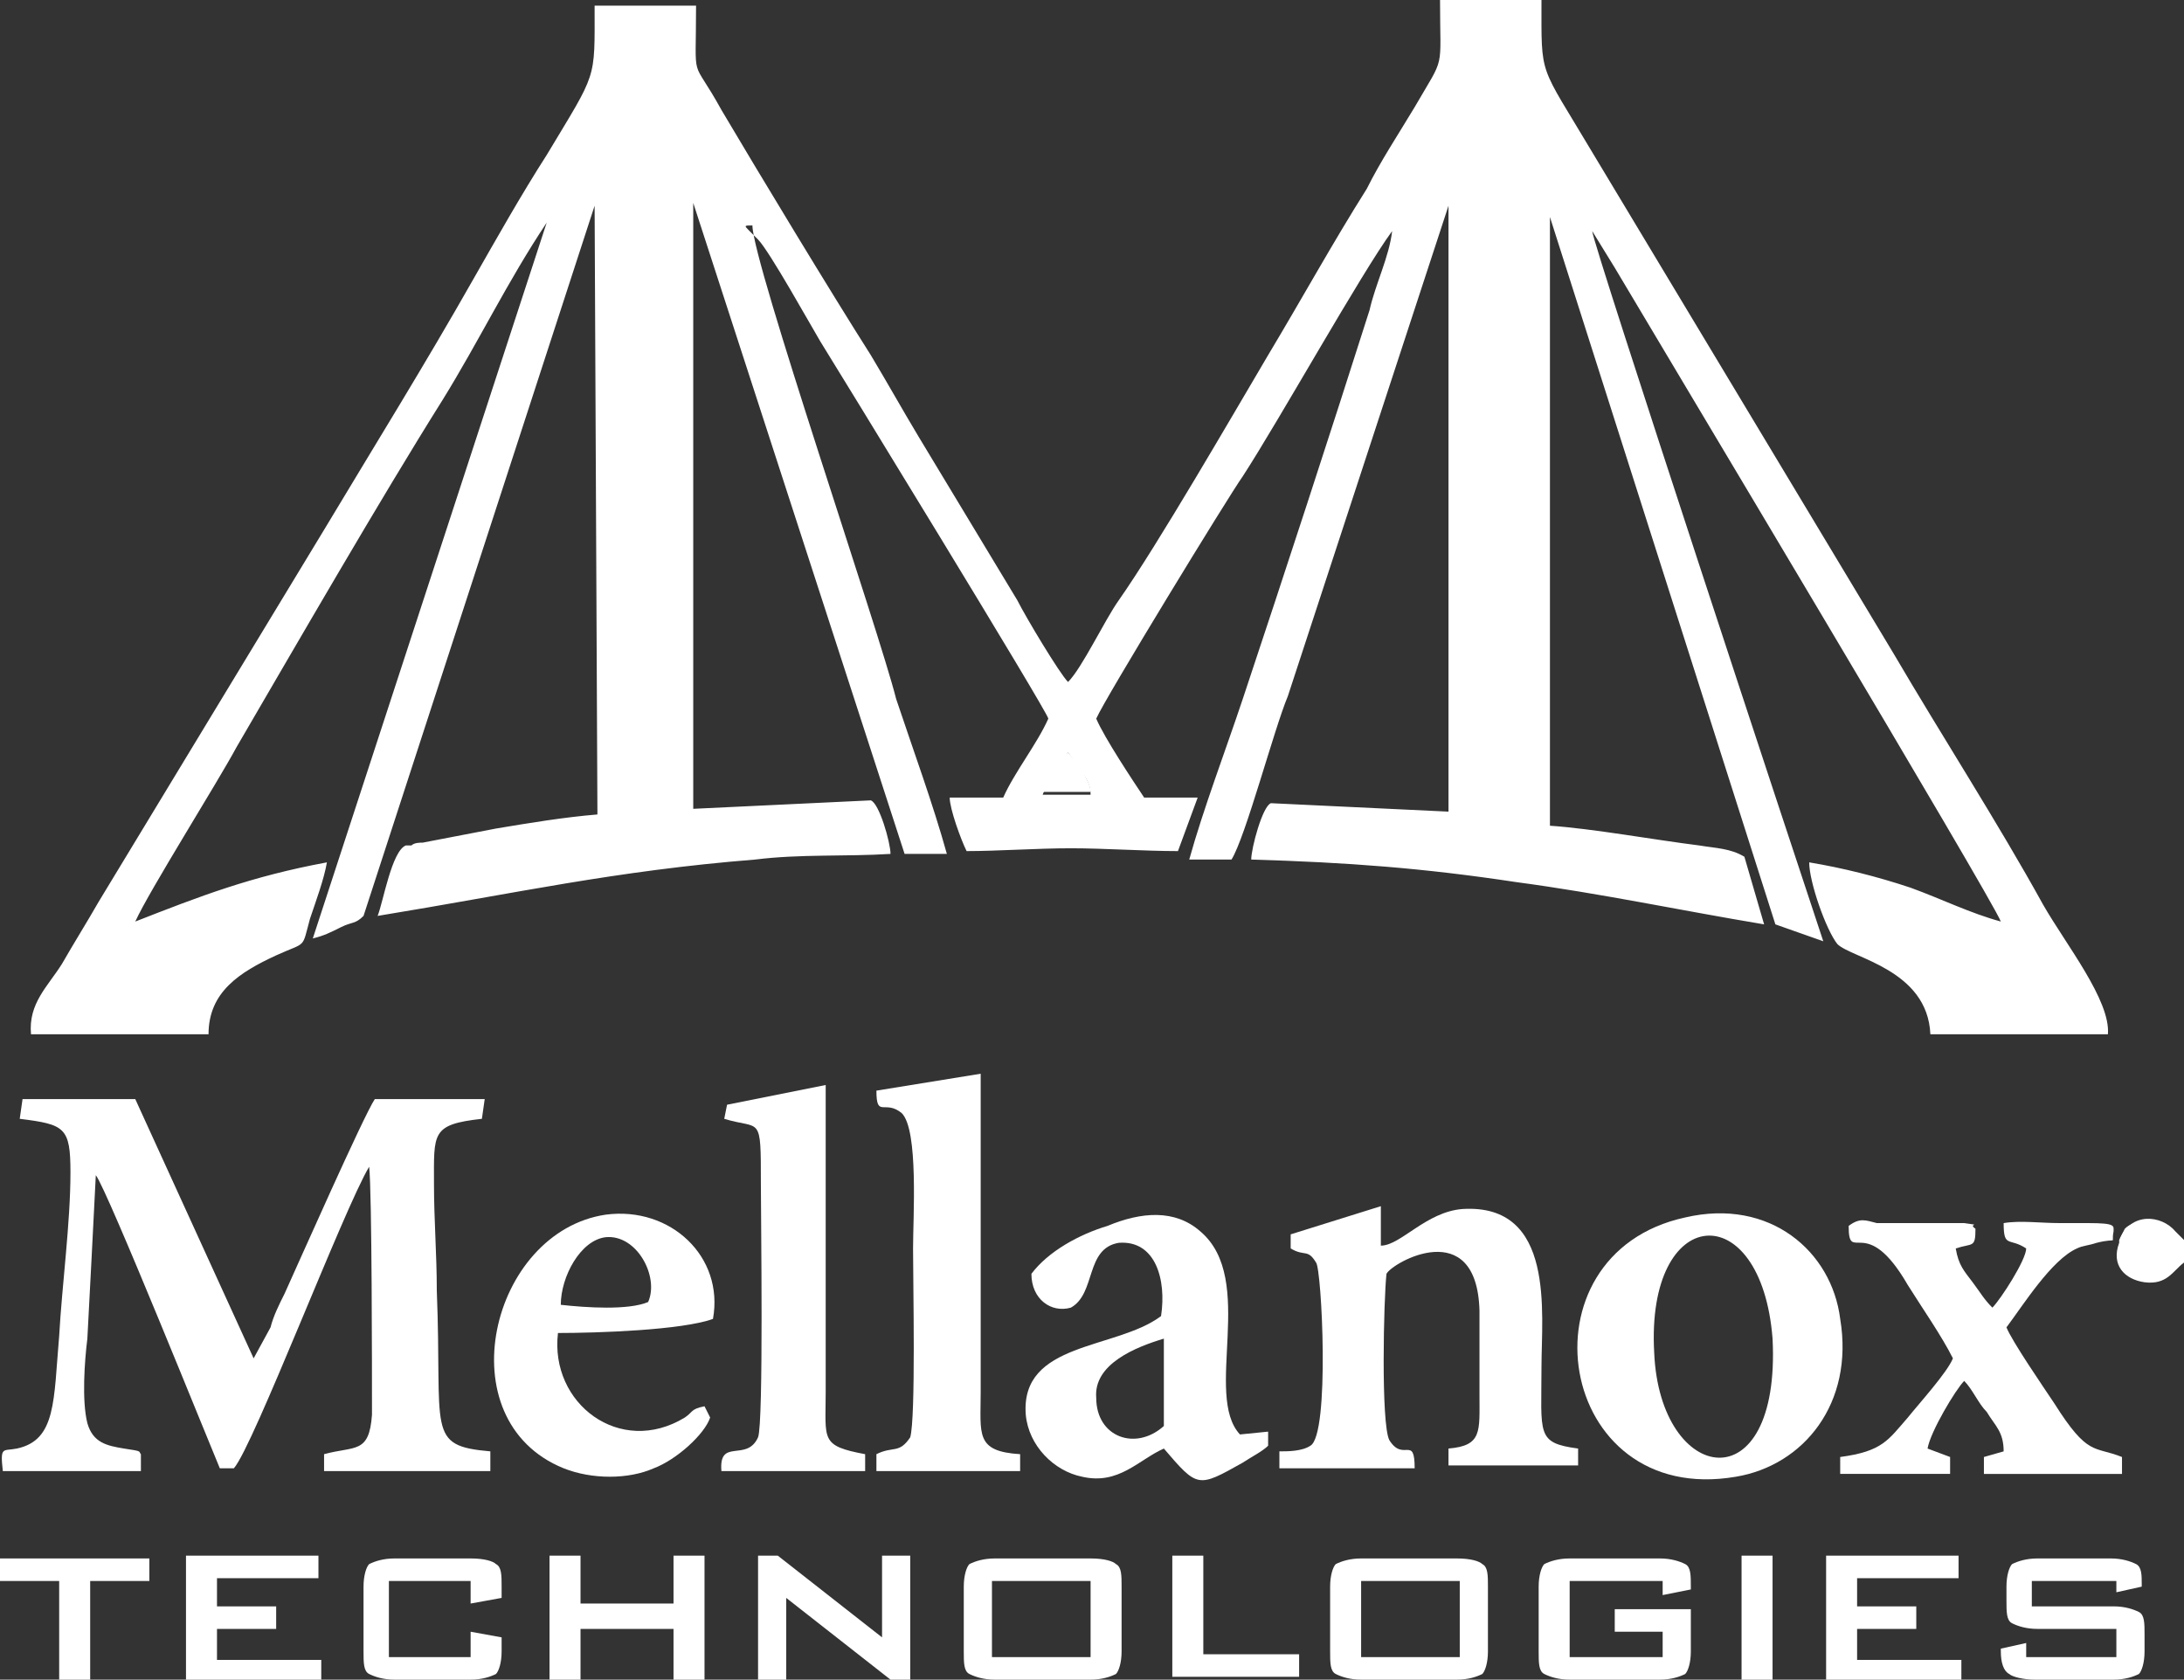
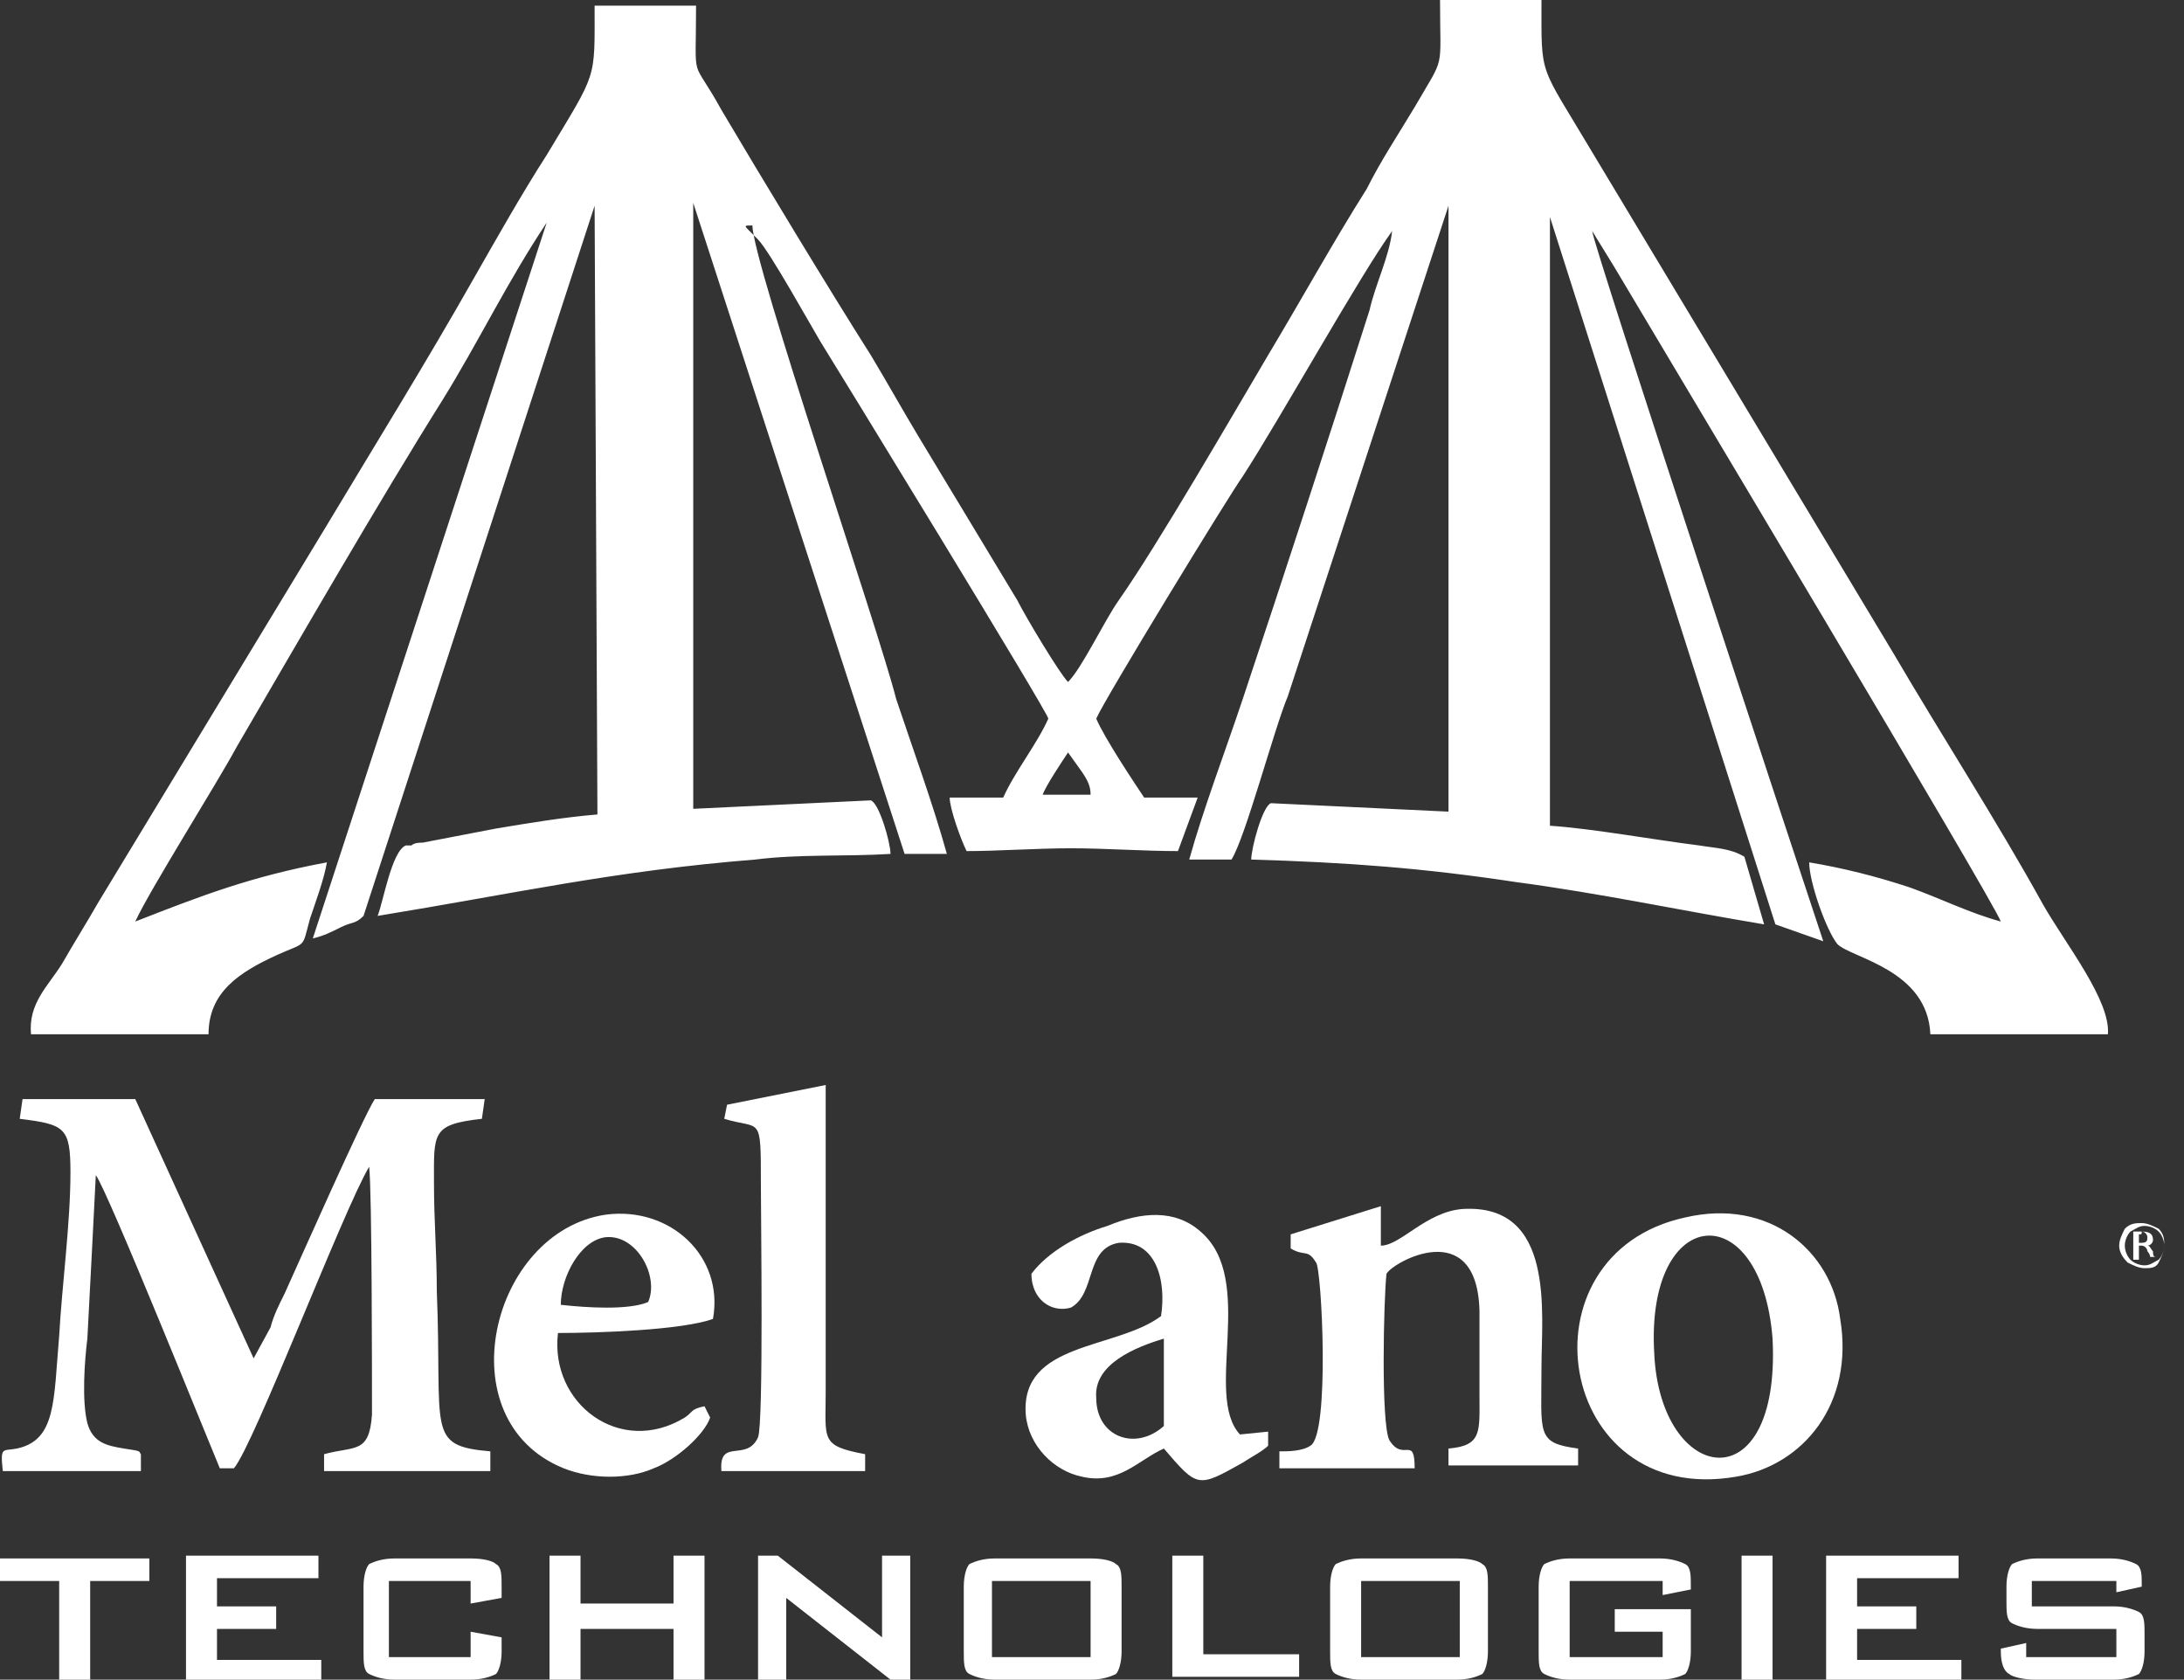
<svg xmlns="http://www.w3.org/2000/svg" id="图层_1" x="0px" y="0px" viewBox="0 0 77.5 59.6" style="enable-background:new 0 0 77.5 59.6;" xml:space="preserve">
  <rect x="0" y="0" width="77.5" height="59.6" fill="#333333" stroke="none" />
  <style type="text/css">	.st0{fill-rule:evenodd;clip-rule:evenodd;fill:#FFFFFF;}	.st1{fill:#FFFFFF;}</style>
  <g>
    <path class="st0" d="M54.7,0h-3.6c0,2.6,0.2,1.9-0.9,3.8c-0.6,1-1.2,1.9-1.7,2.9c-1.2,1.9-2.3,3.9-3.5,5.9  c-1.3,2.2-3.9,6.7-5.3,8.7c-0.5,0.7-1.3,2.4-1.8,2.9c-0.3-0.3-1.5-2.3-1.8-2.9l-3.5-5.8c-0.6-1-1.1-1.9-1.7-2.9  c-1.4-2.2-4-6.5-5.3-8.7c-1.1-2-0.9-0.8-0.9-3.7h-3.6c0,2.7,0.1,2.3-1.7,5.3c-0.9,1.4-1.8,3-2.6,4.4c-1.7,3-3.5,5.9-5.3,8.9L3.5,32  c-0.4,0.7-0.9,1.5-1.3,2.2C1.7,35,1,35.6,1.1,36.7l6.3,0c0-1.5,1.1-2.2,2.4-2.8c1.1-0.5,0.9-0.2,1.2-1.3c0.2-0.6,0.5-1.4,0.6-2  c-2.7,0.5-4.5,1.2-6.8,2.1c0.5-1.1,2.9-4.9,3.6-6.2c2.1-3.6,5.1-8.8,7.3-12.3C17,12.1,18,10,19.4,7.9l-8.3,25.4  c0.4-0.1,0.6-0.2,1-0.4c0.4-0.2,0.5-0.1,0.8-0.4l8.2-25.2l0.1,21.6c-1.2,0.1-2.4,0.3-3.6,0.5L15,29.9c-0.1,0-0.3,0-0.4,0.1  c0,0-0.2,0-0.2,0c-0.5,0.2-0.8,2-1,2.5c4.9-0.8,8.4-1.6,13.4-2c1.6-0.2,3.2-0.1,4.8-0.2c0-0.4-0.4-1.8-0.7-1.9l-6.3,0.3V7.2  l7.5,23.1l1.5,0c-0.5-1.8-1.2-3.7-1.8-5.5C31.2,22.4,26.7,9.3,26.7,8c-0.3,0-0.3,0-0.1,0.2c0,0,0,0,0.1,0.1c0,0,0,0,0.1,0.1  c0,0,0,0,0.1,0.1c0.4,0.4,1.9,3.1,2.2,3.6c0.5,0.8,8.1,13.2,8.1,13.4c-0.4,0.9-1.2,1.9-1.6,2.8l-1.9,0c0,0.4,0.4,1.5,0.6,1.9  c1.1,0,2.5-0.1,3.7-0.1c1.2,0,2.6,0.1,3.8,0.1l0.7-1.9l-1.9,0c-0.4-0.6-1.4-2.1-1.7-2.8c0.3-0.7,4.7-7.9,5.2-8.6  c1.3-2,4.2-7.2,5.3-8.7c-0.1,0.9-0.6,1.9-0.8,2.8c-1.4,4.4-3,9.3-4.5,13.8c-0.6,1.8-1.4,3.9-1.9,5.7h1.5c0.5-0.8,1.5-4.6,2-5.8  l5.7-17.4l0,21.5l-6.3-0.3c-0.3,0.1-0.7,1.6-0.7,2c3.4,0.1,6.1,0.3,9.4,0.8c3,0.4,5.8,1,8.8,1.5l-0.7-2.4c-0.5-0.3-1-0.3-1.6-0.4  c-1.6-0.2-3.8-0.6-5.3-0.7l0-21.6L63,32.8l1.7,0.6C63.9,31,56.5,8.6,56.5,8.2c0,0,0,0,0,0l0.8,1.3c1.6,2.7,13.4,22.4,13.7,23.2  c-1.1-0.3-2.1-0.8-3.2-1.2c-1.2-0.4-2.4-0.7-3.6-0.9c0,0.7,0.6,2.4,1,2.9c0.5,0.5,3.2,0.9,3.3,3.2l6.3,0c0.1-1.2-1.5-3.2-2.3-4.6  c-1.6-2.9-3.6-6-5.3-8.9L56.5,5.4C54.6,2.2,54.7,2.8,54.7,0 M37.9,26.7l0.5,0.7c0.2,0.3,0.3,0.5,0.3,0.8l-1.7,0  C37.1,27.9,37.7,27,37.9,26.7z" />
    <path class="st0" d="M0.7,39.7c1.6,0.2,1.8,0.3,1.8,1.9c0,1.8-0.3,4-0.4,5.8c-0.2,2.3-0.1,3.7-1.5,4c-0.5,0.1-0.6-0.1-0.5,0.8  l4.9,0L5,51.6c-0.1-0.1,0.1-0.1-0.6-0.2c-0.6-0.1-1.1-0.2-1.3-0.9c-0.2-0.8-0.1-2.2,0-3c0.1-1.9,0.2-3.8,0.3-5.8  c0.4,0.5,4.1,9.7,4.4,10.4l0.5,0c0.7-0.8,3.9-9.2,4.8-10.7c0.1,0.9,0.1,7.3,0.1,8.8c-0.1,1.4-0.6,1.1-1.7,1.4l0,0.6l5.9,0l0-0.7  c-2.3-0.2-1.7-0.7-1.9-5.7c0-1.3-0.1-2.5-0.1-3.8c0-1.8-0.1-2.1,1.7-2.3l0.1-0.7l-3.9,0c-0.4,0.6-2.7,5.8-3.2,6.9  c-0.2,0.4-0.4,0.8-0.5,1.2l-0.6,1.1l-4.2-9.2l-4,0L0.7,39.7z" />
    <path class="st0" d="M45.8,43.8l0,0.5c0.5,0.3,0.6,0,0.9,0.5c0.2,0.2,0.5,6.1-0.2,6.5c-0.3,0.2-0.8,0.2-1.1,0.2l0,0.6l4.8,0  c0-1.2-0.4-0.2-0.9-1c-0.3-0.6-0.2-5-0.1-5.9c0.2-0.4,3.2-2.1,3.3,1.3c0,1,0,2,0,3c0,1.3,0.1,1.8-1.1,1.9l0,0.6H56l0-0.6  c-1.5-0.2-1.3-0.5-1.3-2.9c0-1.9,0.5-5.8-2.8-5.6c-1.3,0.1-2.2,1.3-2.9,1.3l0-1.4L45.8,43.8z" />
    <path class="st0" d="M59.8,43.2c-6,1.3-4.6,10.3,1.8,9.2c2.4-0.4,4.2-2.6,3.7-5.6C65,44.4,62.8,42.5,59.8,43.2 M58.7,48  c-0.3-5.3,3.8-5.6,4.2-0.5C63.2,53.4,58.9,52.7,58.7,48z" />
    <path class="st0" d="M36.6,45.2c0,0.9,0.7,1.4,1.4,1.2c0.9-0.5,0.5-2.1,1.7-2.3c1.3-0.1,1.7,1.3,1.5,2.6c-1.6,1.2-5,0.9-4.8,3.5  c0.1,1.1,1,2,2,2.2c1.3,0.3,2-0.6,2.9-1c1.2,1.4,1.2,1.4,2.8,0.5c0.3-0.2,0.7-0.4,0.9-0.6L45,50.8l-1,0.1c-1.3-1.4,0.6-5.5-1.4-7.2  c-0.9-0.8-2.1-0.7-3.3-0.2C38.3,43.8,37.2,44.4,36.6,45.2 M41.3,47.5l0,3.1c-1,0.9-2.4,0.4-2.4-1C38.8,48.4,40.3,47.8,41.3,47.5z" />
-     <path class="st0" d="M65.6,43.5c0,1.4,0.6-0.5,2.1,2.1c0.5,0.8,1.2,1.8,1.6,2.6c-0.2,0.5-1.2,1.6-1.6,2.1c-0.7,0.8-0.9,1.2-2.4,1.4  l0,0.6l3.9,0l0-0.6l-0.8-0.3c0.1-0.6,1-2.1,1.3-2.4c0.3,0.3,0.5,0.8,0.8,1.1c0.3,0.5,0.6,0.7,0.6,1.4l-0.7,0.2l0,0.6l4.9,0l0-0.6  c-1-0.4-1.2,0-2.4-1.9c-0.4-0.6-1.5-2.2-1.7-2.7c0.6-0.8,1.6-2.4,2.5-2.8c0.2-0.1,0.4-0.1,0.7-0.2c0.8-0.2,0.5,0.1,0.6-0.4  c0-0.2,0.1-0.3-0.9-0.3c-0.3,0-0.6,0-1,0c-0.7,0-1.4-0.1-2,0c0,0.9,0.2,0.5,0.8,0.9c0,0.4-0.9,1.8-1.2,2.1  c-0.3-0.3-0.4-0.5-0.7-0.9c-0.3-0.4-0.5-0.6-0.6-1.2c0.6-0.2,0.7,0,0.7-0.7c-0.3-0.2,0.3-0.1-0.4-0.2l-3.1,0  C66.2,43.3,66,43.2,65.6,43.5" />
    <path class="st0" d="M25.2,50.3L25,49.9c-0.5,0.1-0.4,0.2-0.7,0.4c-2.3,1.4-4.8-0.5-4.5-3c1.4,0,4.4-0.1,5.5-0.5  c0.4-2.2-1.5-4-3.8-3.7c-4.1,0.6-5.7,7.3-1.5,9c1,0.4,2.3,0.4,3.2,0C24,51.8,25,50.9,25.2,50.3 M19.9,46.3c0-1,0.7-2.3,1.6-2.4  c1.1-0.1,1.9,1.4,1.5,2.3C22.3,46.5,20.8,46.4,19.9,46.3z" />
-     <path class="st0" d="M31.1,38.7c0,1,0.3,0.3,0.9,0.8c0.6,0.6,0.4,3.7,0.4,4.8c0,1.2,0.1,6-0.1,6.7c-0.4,0.6-0.6,0.3-1.2,0.6l0,0.6  l5.1,0l0-0.6c-1.6-0.1-1.4-0.7-1.4-2.2l0-11.3L31.1,38.7z" />
    <path class="st0" d="M25.8,39.2l-0.1,0.5c1.3,0.4,1.3-0.2,1.3,2.3c0,1.1,0.1,8.5-0.1,9c-0.4,0.9-1.4,0-1.3,1.2l5.1,0l0-0.6  c-1.6-0.3-1.4-0.5-1.4-2.2l0-10.9L25.8,39.2z" />
-     <path class="st0" d="M77.5,44.8V44c0,0-0.1-0.1-0.1-0.1c0,0-0.1-0.1-0.1-0.1c0,0-0.1-0.1-0.1-0.1c-0.5-0.6-1.6-0.7-2,0.3  c0,0,0,0.1,0,0.1c-0.3,0.8,0.2,1.3,0.9,1.4C76.9,45.6,77.1,45.1,77.5,44.8" />
-     <path class="st0" d="M37.9,26.7c-0.3,0.3-0.8,1.1-0.9,1.4l1.7,0c0-0.3-0.2-0.5-0.3-0.8L37.9,26.7z" />
    <path class="st1" d="M75.1,56.1h-3V57H75c0.4,0,0.7,0.1,0.9,0.2c0.2,0.1,0.2,0.4,0.2,0.8v0.6c0,0.4-0.1,0.7-0.2,0.8  c-0.2,0.1-0.5,0.2-0.9,0.2h-2.8c-0.4,0-0.8-0.1-0.9-0.2C71.1,59.3,71,59,71,58.6v-0.1l0.9-0.2v0.5h3.2v-1h-2.8  c-0.4,0-0.7-0.1-0.9-0.2c-0.2-0.1-0.2-0.4-0.2-0.8v-0.5c0-0.4,0.1-0.7,0.2-0.8c0.2-0.1,0.5-0.2,0.9-0.2h2.6c0.4,0,0.7,0.1,0.9,0.2  c0.2,0.1,0.2,0.4,0.2,0.7v0.1l-0.9,0.2V56.1z M64.8,59.6v-4.4h4.7v0.8h-3.6V57H68v0.8h-2.1v1.1h3.7v0.8H64.8z M61.8,59.6v-4.4h1.1  v4.4H61.8z M59,56.1h-3.3v2.7H59v-0.9h-1.7v-0.8H60v1.5c0,0.4-0.1,0.7-0.2,0.8c-0.2,0.1-0.5,0.2-0.9,0.2h-3.2  c-0.4,0-0.7-0.1-0.9-0.2c-0.2-0.1-0.2-0.4-0.2-0.8v-2.3c0-0.4,0.1-0.7,0.2-0.8c0.2-0.1,0.5-0.2,0.9-0.2h3.2c0.4,0,0.7,0.1,0.9,0.2  c0.2,0.1,0.2,0.4,0.2,0.8v0.1l-1,0.2V56.1z M47.2,56.3c0-0.4,0.1-0.7,0.2-0.8c0.2-0.1,0.5-0.2,0.9-0.2h3.4c0.5,0,0.8,0.1,0.9,0.2  c0.2,0.1,0.2,0.4,0.2,0.8v2.3c0,0.4-0.1,0.7-0.2,0.8c-0.2,0.1-0.5,0.2-0.9,0.2h-3.4c-0.4,0-0.7-0.1-0.9-0.2  c-0.2-0.1-0.2-0.4-0.2-0.8V56.3z M48.3,58.8h3.5v-2.7h-3.5V58.8z M41.6,59.6v-4.4h1.1v3.5h3.4v0.8H41.6z M34.2,56.3  c0-0.4,0.1-0.7,0.2-0.8c0.2-0.1,0.5-0.2,0.9-0.2h3.4c0.5,0,0.8,0.1,0.9,0.2c0.2,0.1,0.2,0.4,0.2,0.8v2.3c0,0.4-0.1,0.7-0.2,0.8  c-0.2,0.1-0.5,0.2-0.9,0.2h-3.4c-0.4,0-0.7-0.1-0.9-0.2c-0.2-0.1-0.2-0.4-0.2-0.8V56.3z M35.2,58.8h3.5v-2.7h-3.5V58.8z M26.9,59.6  v-4.4h0.7l3.7,2.9v-2.9h1v4.4h-0.7l-3.7-2.9v2.9H26.9z M19.5,59.6v-4.4h1.1v1.7h3.3v-1.7H25v4.4h-1.1v-1.8h-3.3v1.8H19.5z   M16.7,56.1h-2.9v2.7h2.9v-0.9l1.1,0.2v0.5c0,0.4-0.1,0.7-0.2,0.8c-0.2,0.1-0.5,0.2-0.9,0.2h-2.7c-0.4,0-0.7-0.1-0.9-0.2  c-0.2-0.1-0.2-0.4-0.2-0.8v-2.3c0-0.4,0.1-0.7,0.2-0.8c0.2-0.1,0.5-0.2,0.9-0.2h2.7c0.5,0,0.8,0.1,0.9,0.2c0.2,0.1,0.2,0.4,0.2,0.8  v0.4l-1.1,0.2V56.1z M6.6,59.6v-4.4h4.7v0.8H7.7V57h2.1v0.8H7.7v1.1h3.7v0.8H6.6z M3.2,56.1v3.6H2.1v-3.6H0v-0.8h5.3v0.8H3.2z" />
    <path class="st0" d="M75.9,43.8v0.3H76c0.2,0,0.2-0.1,0.2-0.2c0-0.1-0.1-0.2-0.2-0.2C76,43.8,76,43.8,75.9,43.8 M75.9,44.3v0.4  h-0.2v-1c0.1,0,0.2,0,0.3,0c0.3,0,0.4,0.1,0.4,0.3c0,0.1-0.1,0.2-0.2,0.2c0.1,0,0.1,0.1,0.2,0.2c0,0.1,0,0.2,0.1,0.2h-0.2  c0,0,0-0.1-0.1-0.2c0-0.1-0.1-0.2-0.2-0.2H75.9z M76.8,44.2c0-0.2-0.1-0.4-0.2-0.5c-0.1-0.1-0.3-0.2-0.5-0.2  c-0.2,0-0.3,0.1-0.5,0.2c-0.1,0.1-0.2,0.3-0.2,0.5c0,0.2,0.1,0.4,0.2,0.5c0.1,0.1,0.3,0.2,0.5,0.2c0.2,0,0.3-0.1,0.5-0.2  C76.7,44.6,76.8,44.4,76.8,44.2z M75.2,44.2c0-0.2,0.1-0.4,0.2-0.6c0.2-0.2,0.4-0.2,0.6-0.2c0.2,0,0.4,0.1,0.6,0.2  c0.2,0.2,0.2,0.4,0.2,0.6c0,0.2-0.1,0.4-0.2,0.6C76.5,45,76.3,45,76.1,45c-0.2,0-0.4-0.1-0.6-0.2C75.3,44.6,75.2,44.4,75.2,44.2z" />
  </g>
</svg>